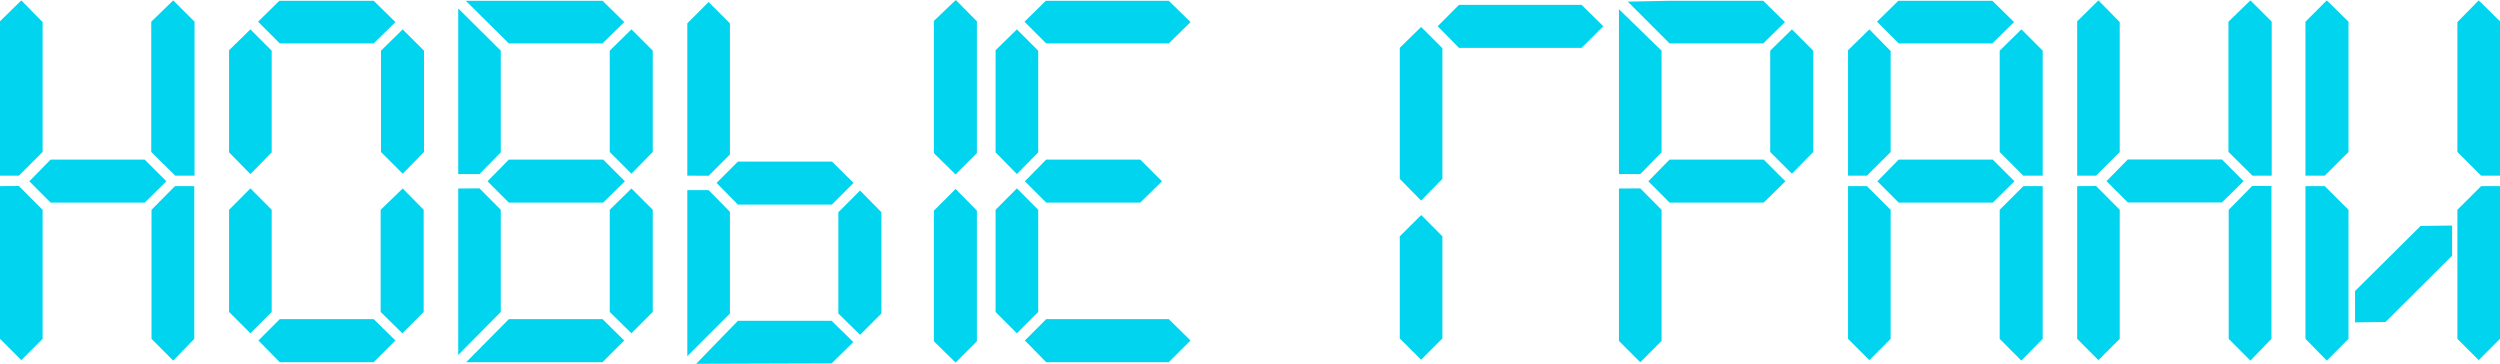
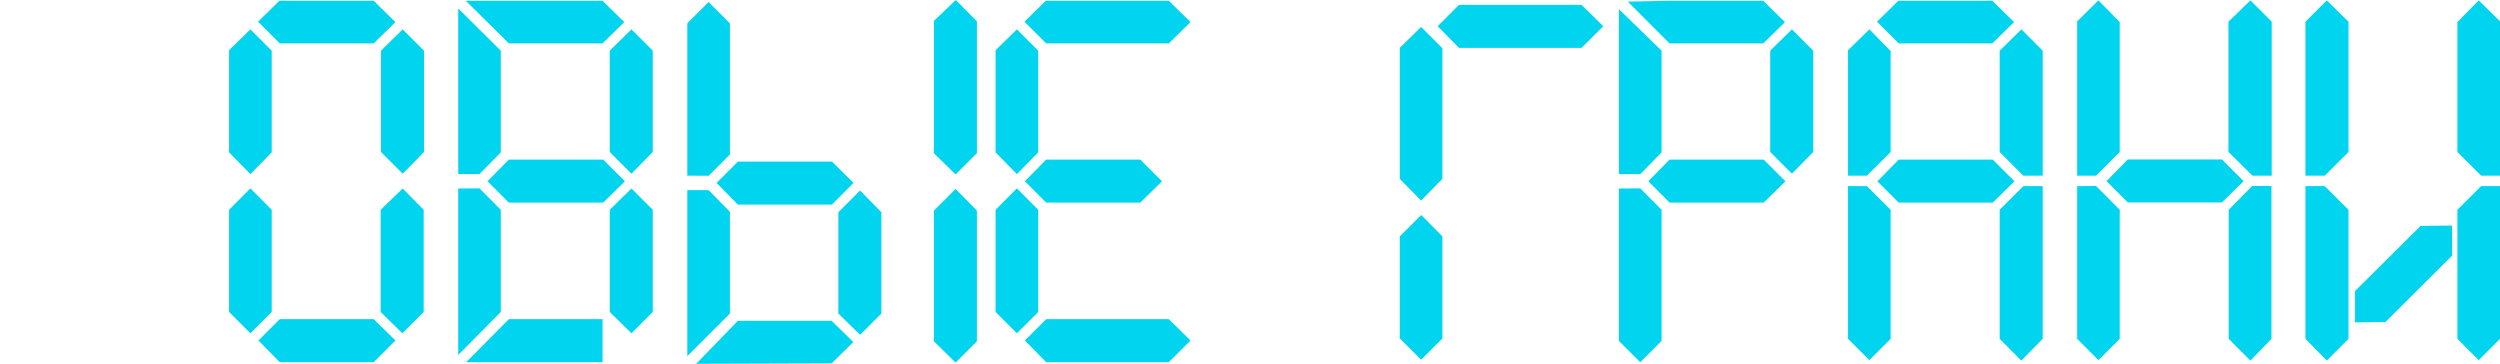
<svg xmlns="http://www.w3.org/2000/svg" viewBox="0 0 381.31 55.49">
  <defs>
    <style>.cls-1{fill:#00d4ee;}</style>
  </defs>
  <g id="Layer_2" data-name="Layer 2">
    <g id="Слой_1" data-name="Слой 1">
-       <path class="cls-1" d="M6.5,3.37V23.18L2.88,26.79H0V3.25L3.25.06Zm-3.62,25L6.5,32V51.68L3.25,54.93,0,51.68V28.39ZM22.07,30.9H7.72L4.48,27.65l3.24-3.31H22.07l3.31,3.31Zm1-7.72V3.31L26.42.06l3.25,3.25V26.79H26.73Zm3.62,5.21h2.94V51.68L26.42,55l-3.31-3.32V32Z" />
      <path class="cls-1" d="M41.44,7.73V23.24l-3.25,3.31-3.25-3.31V7.66l3.25-3.18Zm-3.25,21L41.44,32V47.58l-3.25,3.25-3.25-3.25V32ZM57,6.62H42.67L39.36,3.31,42.61.12H57l3.31,3.25Zm0,48.62H42.67l-3.25-3.31,3.25-3.25H57l3.31,3.25Zm1.11-32.06V7.73l3.31-3.25,3.25,3.25V23.18l-3.25,3.31Zm3.31,5.57L64.62,32V47.58l-3.25,3.25-3.31-3.25V32Z" />
-       <path class="cls-1" d="M76.38,7.73V23.24l-3.25,3.31H69.89V1.29Zm-3.25,21L76.38,32V47.58l-6.49,6.56V28.75ZM91.9,6.62H77.61L71.05.12H91.9l3.31,3.25Zm0,48.62H71.11l6.5-6.56H91.9l3.31,3.25ZM92,30.9H77.61l-3.25-3.25,3.25-3.31H92l3.31,3.31Zm1-7.72V7.73l3.31-3.25,3.25,3.25V23.18l-3.25,3.31Zm3.31,5.57L99.56,32V47.58l-3.25,3.25L93,47.58V32Z" />
+       <path class="cls-1" d="M76.38,7.73V23.24l-3.25,3.31H69.89V1.29Zm-3.25,21L76.38,32V47.58l-6.49,6.56V28.75ZM91.9,6.62H77.61L71.05.12H91.9l3.31,3.25Zm0,48.62H71.11l6.5-6.56H91.9ZM92,30.9H77.61l-3.25-3.25,3.25-3.31H92l3.31,3.31Zm1-7.72V7.73l3.31-3.25,3.25,3.25V23.18l-3.25,3.31Zm3.31,5.57L99.56,32V47.58l-3.25,3.25L93,47.58V32Z" />
      <path class="cls-1" d="M104.83,26.79V3.56L108.08.31l3.25,3.25v20l-3.25,3.25Zm0,27.53V29h3.25l3.25,3.31V47.82Zm1.35,1.17,6.37-6.56h14.29l3.31,3.24-3.31,3.25Zm24-27.59-3.31,3.31H112.55L109.3,27.9l3.25-3.25H126.9Zm1,1.16,3.25,3.31V47.82l-3.25,3.25-3.31-3.25V32.37ZM149,3.25V23.36l-3.25,3.25-3.31-3.25V3.19L145.78,0Zm-3.25,25.57L149,32.13V52.05l-3.25,3.25-3.31-3.25V32.13Z" />
      <path class="cls-1" d="M158.35,7.73V23.24l-3.25,3.31-3.25-3.31V7.66l3.25-3.18Zm-3.25,21L158.35,32V47.58l-3.25,3.25-3.25-3.25V32ZM178.27,6.62h-18.7l-3.31-3.31L159.51.12h18.76l3.31,3.25ZM173.92,30.9H159.57l-3.25-3.25,3.25-3.31h14.35l3.31,3.31Zm4.35,24.34h-18.7l-3.25-3.31,3.25-3.25h18.7l3.31,3.25Z" />
      <path class="cls-1" d="M220,7.36V27.28l-3.25,3.31-3.25-3.31V7.3l3.25-3.19ZM216.77,32.8,220,36.05V51.62l-3.25,3.25-3.25-3.25V36.05ZM241.23,7.3h-18.7L219.28,4,222.53.74h18.7L244.54,4Z" />
      <path class="cls-1" d="M253.43,7.73V23.24l-3.25,3.31h-3.25V1.41Zm-3.25,21L253.43,32V52l-3.25,3.25L246.93,52V28.75ZM268.94,6.62H254.65L248.28.25l6.31-.13h14.35l3.31,3.25ZM269,30.9H254.65l-3.24-3.25,3.24-3.31H269l3.31,3.31Zm1-7.72V7.73l3.31-3.25,3.25,3.25V23.18l-3.25,3.31Z" />
      <path class="cls-1" d="M288.37,7.79V23.18l-3.62,3.61h-2.88V7.66l3.25-3.18Zm-3.62,20.6L288.37,32V51.68l-3.25,3.25-3.25-3.25V28.39ZM303.88,6.62H289.6l-3.31-3.31L289.54.12h14.34l3.31,3.25Zm.06,24.28H289.6l-3.25-3.25,3.25-3.31h14.34l3.31,3.31ZM305,23.18V7.73l3.31-3.25,3.25,3.25V26.79H308.6Zm3.61,5.21h2.95V51.68L308.3,55,305,51.68V32Z" />
      <path class="cls-1" d="M323.31,3.37V23.18l-3.61,3.61h-2.88V3.25L320.06.06Zm-3.61,25L323.31,32V51.68l-3.25,3.25-3.24-3.25V28.39Zm19.19,2.51H324.54l-3.25-3.25,3.25-3.31h14.35l3.31,3.31Zm1-7.72V3.31L343.24.06l3.25,3.25V26.79h-2.94Zm3.62,5.21h2.94V51.68L343.24,55l-3.31-3.32V32Z" />
      <path class="cls-1" d="M354.58,26.79h-2.94V3.31L354.89.06l3.31,3.25V23.18ZM358.2,32V51.68L354.89,55l-3.25-3.32V28.39h2.94Zm1,17.17V44.39l10-9.93L374,34.4V39L363.84,49.11ZM378.06.06l3.25,3.19V26.79h-2.88l-3.62-3.61V3.37Zm3.25,28.33V51.68l-3.25,3.25-3.25-3.25V32l3.62-3.61Z" />
    </g>
  </g>
</svg>